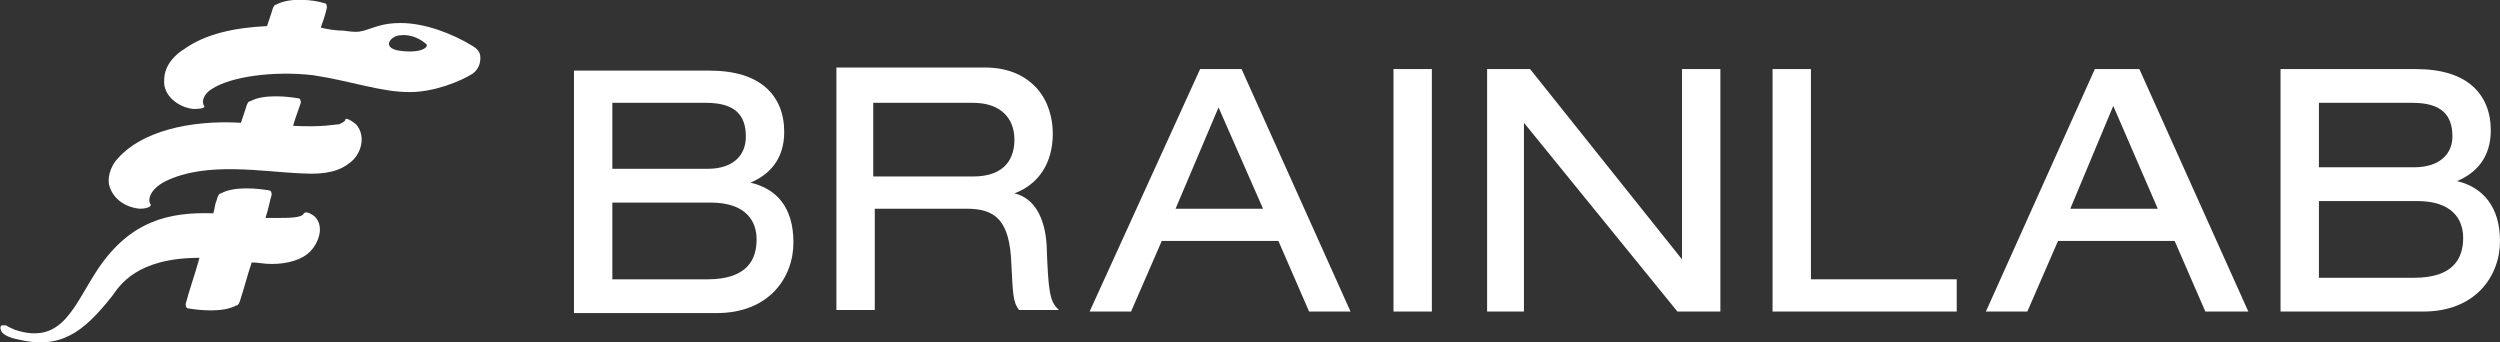
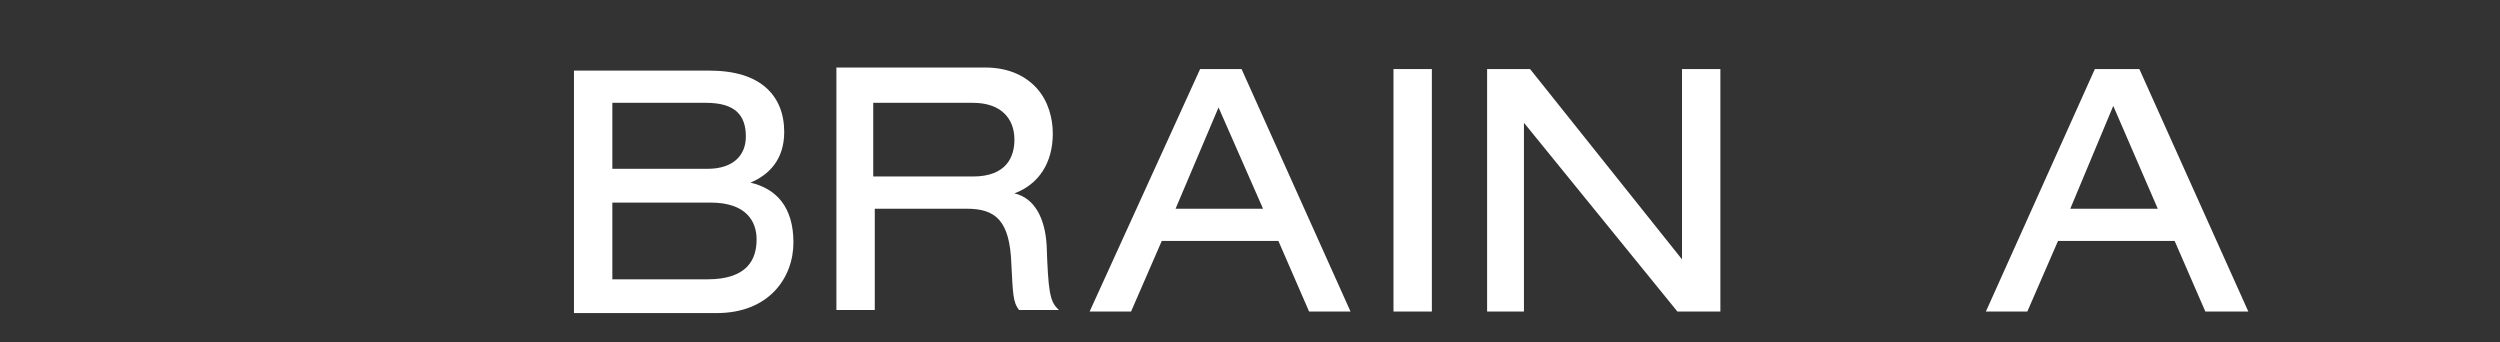
<svg xmlns="http://www.w3.org/2000/svg" version="1.1" id="Layer_1" x="0px" y="0px" viewBox="0 0 162.9 22.3" style="enable-background:new 0 0 162.9 22.3;" xml:space="preserve">
  <rect x="0" y="0" width="162.9" height="22.3" fill="#333333" stroke="none" />
  <style type="text/css">
	.st0{fill:#1C1C1C;}
	.st1{fill:#FFFFFF;}
	.st2{opacity:0.6;fill:#FFFFFF;}
	.st3{fill-rule:evenodd;clip-rule:evenodd;fill:none;stroke:#FFFFFF;stroke-width:2;stroke-miterlimit:10;}
	.st4{fill-rule:evenodd;clip-rule:evenodd;fill:none;stroke:#FFFFFF;stroke-miterlimit:10;}
	.st5{fill:#DA1F6B;}
	.st6{fill:#848484;}
	.st7{fill:#5E605F;}
	.st8{opacity:0.6;fill:#5E605F;}
	.st9{opacity:0.9;}
	.st10{fill:#575756;}
	.st11{fill:#803580;}
	.st12{fill:#037BAF;}
	.st13{fill:#008A79;}
	.st14{fill:url(#SVGID_1_);}
	.st15{fill:#FFFFFF;stroke:#DA1F6B;stroke-miterlimit:10;}
	.st16{fill:#FFFFFF;stroke:#803580;stroke-miterlimit:10;}
	.st17{fill:#FFFFFF;stroke:url(#SVGID_2_);stroke-miterlimit:10;}
	.st18{fill:url(#SVGID_3_);}
	.st19{fill:#FFFFFF;stroke:#037BAF;stroke-miterlimit:10;}
	.st20{fill:#FFFFFF;stroke:#008A79;stroke-miterlimit:10;}
	.st21{fill:none;stroke:#FFFFFF;stroke-width:2;stroke-miterlimit:10;}
	.st22{clip-path:url(#SVGID_5_);}
	.st23{fill:url(#SVGID_6_);}
	.st24{fill:none;stroke:#FFFFFF;stroke-width:0.806;stroke-miterlimit:10;}
	.st25{fill:#5C5C5C;}
	.st26{fill:url(#SVGID_7_);}
	.st27{fill:url(#SVGID_8_);}
	.st28{fill:url(#SVGID_9_);}
</style>
  <g>
-     <path class="st1" d="M22.5,7.8c0,0.1-0.2,0.2-0.4,0.3c-0.3,0-1,0.2-3,0.1c0.1-0.4,0.3-0.9,0.5-1.5c0-0.1,0-0.3-0.2-0.3   c-0.6-0.1-2.2-0.3-3.1,0.2c-0.1,0-0.2,0.1-0.3,0.5c-0.1,0.3-0.2,0.6-0.3,0.9c-3.4-0.2-6.5,0.6-8,2.3c-0.4,0.4-0.7,1.1-0.6,1.7   c0.2,0.9,1,1.5,2,1.6c0.6,0,0.8-0.2,0.7-0.3c-0.2-0.3,0-1,1-1.5c2.7-1.3,6.3-0.6,8.9-0.5c1.6,0.1,2.5-0.2,3.1-0.7   c0.7-0.5,1.1-1.7,0.4-2.5C22.7,7.7,22.5,7.7,22.5,7.8 M19.8,13.9c-0.1,0.3-1,0.3-1.6,0.3c-0.3,0-0.6,0-0.9,0   c0.2-0.6,0.3-1.2,0.4-1.5c0-0.1,0-0.3-0.2-0.3c-0.6-0.1-2.2-0.3-3.1,0.2c-0.1,0-0.2,0.1-0.3,0.5c-0.1,0.2-0.1,0.5-0.2,0.8   c-2.9-0.1-5.4,0.5-7.5,3.6c-1.6,2.4-2.3,5-5.4,4c-0.2-0.1-0.5-0.2-0.6-0.3c-0.1,0-0.2,0-0.3,0C0,21.3,0,21.4,0.1,21.6   c0.1,0.2,0.5,0.4,1,0.5c2.8,0.7,4.3-0.4,6.2-2.8c0.5-0.7,1.6-2.5,5.7-2.5c-0.3,1.1-0.7,2.2-0.9,3c0,0.1,0,0.3,0.2,0.3   c0.6,0.1,2.2,0.3,3.1-0.2c0.1,0,0.2-0.1,0.3-0.5c0.2-0.6,0.4-1.4,0.7-2.3c0.4,0,0.8,0.1,1.3,0.1c1.1,0,2-0.3,2.5-0.8   c0.5-0.5,1-1.6,0.3-2.3C20.1,13.8,19.9,13.8,19.8,13.9 M30.8,3c-1.3-0.8-3.1-1.5-4.7-1.5c-1.2,0-1.7,0.3-2.4,0.5   c-0.4,0.1-0.6,0.1-1.3,0c-0.5,0-1.1-0.1-1.5-0.2C21,1.5,21.2,1,21.3,0.5c0-0.1,0-0.3-0.2-0.3C20.5,0,18.9-0.2,18,0.3   c-0.1,0-0.2,0.1-0.3,0.5c-0.1,0.3-0.2,0.6-0.3,0.9c-2.1,0.1-4,0.5-5.4,1.5c-0.5,0.3-1.3,1-1.3,2c-0.1,1,0.9,1.8,1.9,1.9   c0.6,0,0.8-0.1,0.7-0.2c-0.2-0.3,0-0.8,0.5-1.1C15,5,17.8,4.6,20.4,4.9C23,5.3,24.8,6,26.7,6c1.6,0,3.3-0.7,4.1-1.2   c0.4-0.3,0.5-0.7,0.5-1C31.3,3.6,31.3,3.3,30.8,3 M26,3.3c-1.2-0.2-0.5-1,0.1-1c0.7-0.1,1.4,0.3,1.7,0.6C27.9,3.1,27.4,3.5,26,3.3" />
    <path class="st1" d="M48.9,11.9c1.2-0.5,2.2-1.5,2.2-3.3c0-1.2-0.4-2.2-1.2-2.9c-0.8-0.7-2-1.1-3.7-1.1h-8.8v15.8h9.3   c3.4,0,5-2.3,5-4.6C51.7,13.5,50.6,12.3,48.9,11.9 M46.1,11h-6.2V6.7H46c1.9,0,2.6,0.8,2.6,2.2C48.6,10.1,47.8,11,46.1,11    M39.9,18.2v-5h6.4c2.3,0,3,1.2,3,2.4c0,1.3-0.6,2.6-3.2,2.6H39.9z" />
    <path class="st1" d="M68.2,16c-0.1-1.8-0.8-3.1-2.1-3.4c1.6-0.6,2.5-2,2.5-3.9c0-1-0.3-2.1-1-2.9c-0.7-0.8-1.8-1.4-3.4-1.4h-9.7   v15.8h2.5v-6.6h6c1.9,0,2.8,0.8,2.9,3.6c0.1,1.9,0.1,2.5,0.5,3l0,0H69l-0.1-0.1C68.4,19.6,68.3,18.9,68.2,16 M56.9,11.5V6.7h6.5   c1.8,0,2.7,1,2.7,2.4c0,1.1-0.5,2.4-2.7,2.4H56.9z" />
    <path class="st1" d="M78.2,4.5L71,20.3h2.7l2-4.6h7.6l2,4.6H88L80.9,4.5H78.2z M82.3,13.6h-5.7L79.4,7L82.3,13.6z" />
    <polygon class="st1" points="90.8,4.6 90.8,20.3 93.3,20.3 93.3,4.5 90.8,4.5  " />
    <polygon class="st1" points="109.6,16.9 99.7,4.5 96.9,4.5 96.9,20.3 99.3,20.3 99.3,8 109.3,20.3 112.1,20.3 112.1,4.5 109.6,4.5     " />
-     <polygon class="st1" points="118,4.5 115.5,4.5 115.5,20.3 127.5,20.3 127.5,18.2 118,18.2  " />
    <path class="st1" d="M136.5,4.5l-7.1,15.8h2.7l2-4.6h7.6l2,4.6h2.8l-7.1-15.8H136.5z M140.6,13.6h-5.7l2.8-6.7L140.6,13.6z" />
-     <path class="st1" d="M160.1,11.8c1.2-0.5,2.2-1.5,2.2-3.3c0-1.2-0.4-2.2-1.2-2.9c-0.8-0.7-2-1.1-3.7-1.1h-8.8v15.8h9.3   c3.4,0,5-2.3,5-4.6C162.9,13.5,161.8,12.2,160.1,11.8 M157.3,10.9h-6.2V6.7h6.1c1.9,0,2.6,0.8,2.6,2.2   C159.8,10,159,10.9,157.3,10.9 M151.1,18.1v-5h6.4c2.3,0,3,1.2,3,2.4c0,1.3-0.6,2.6-3.2,2.6H151.1z" />
  </g>
</svg>